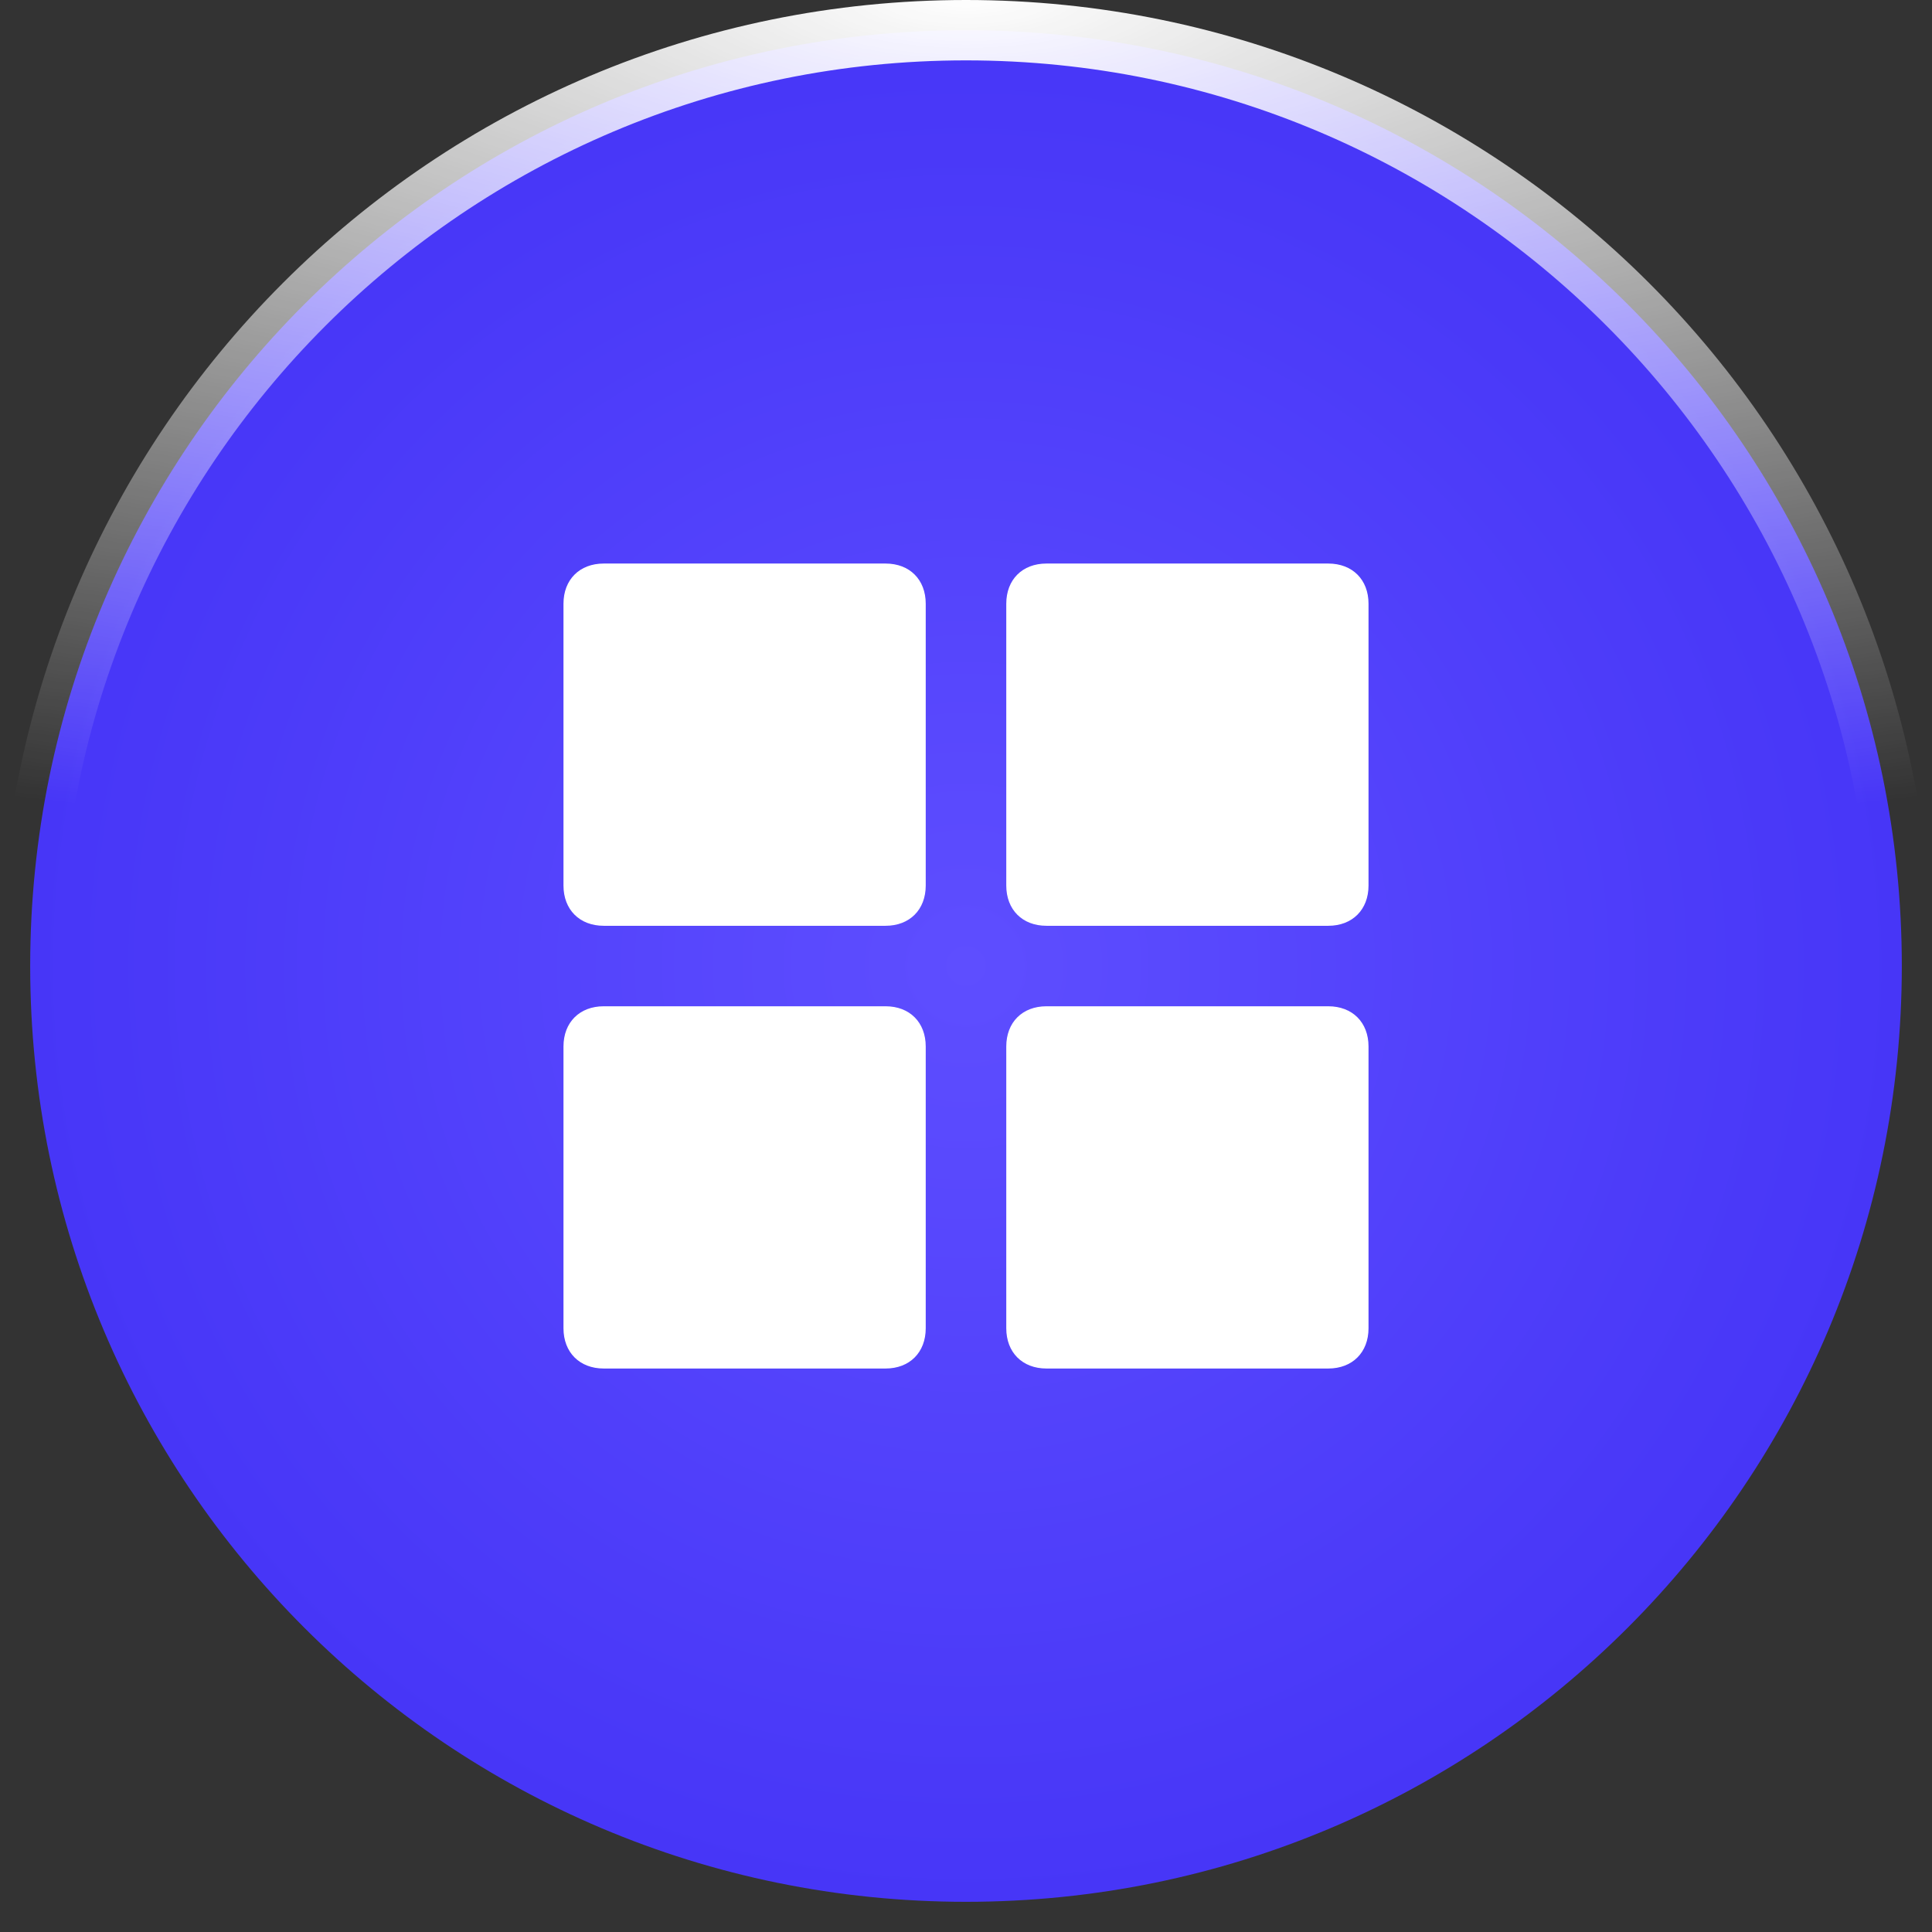
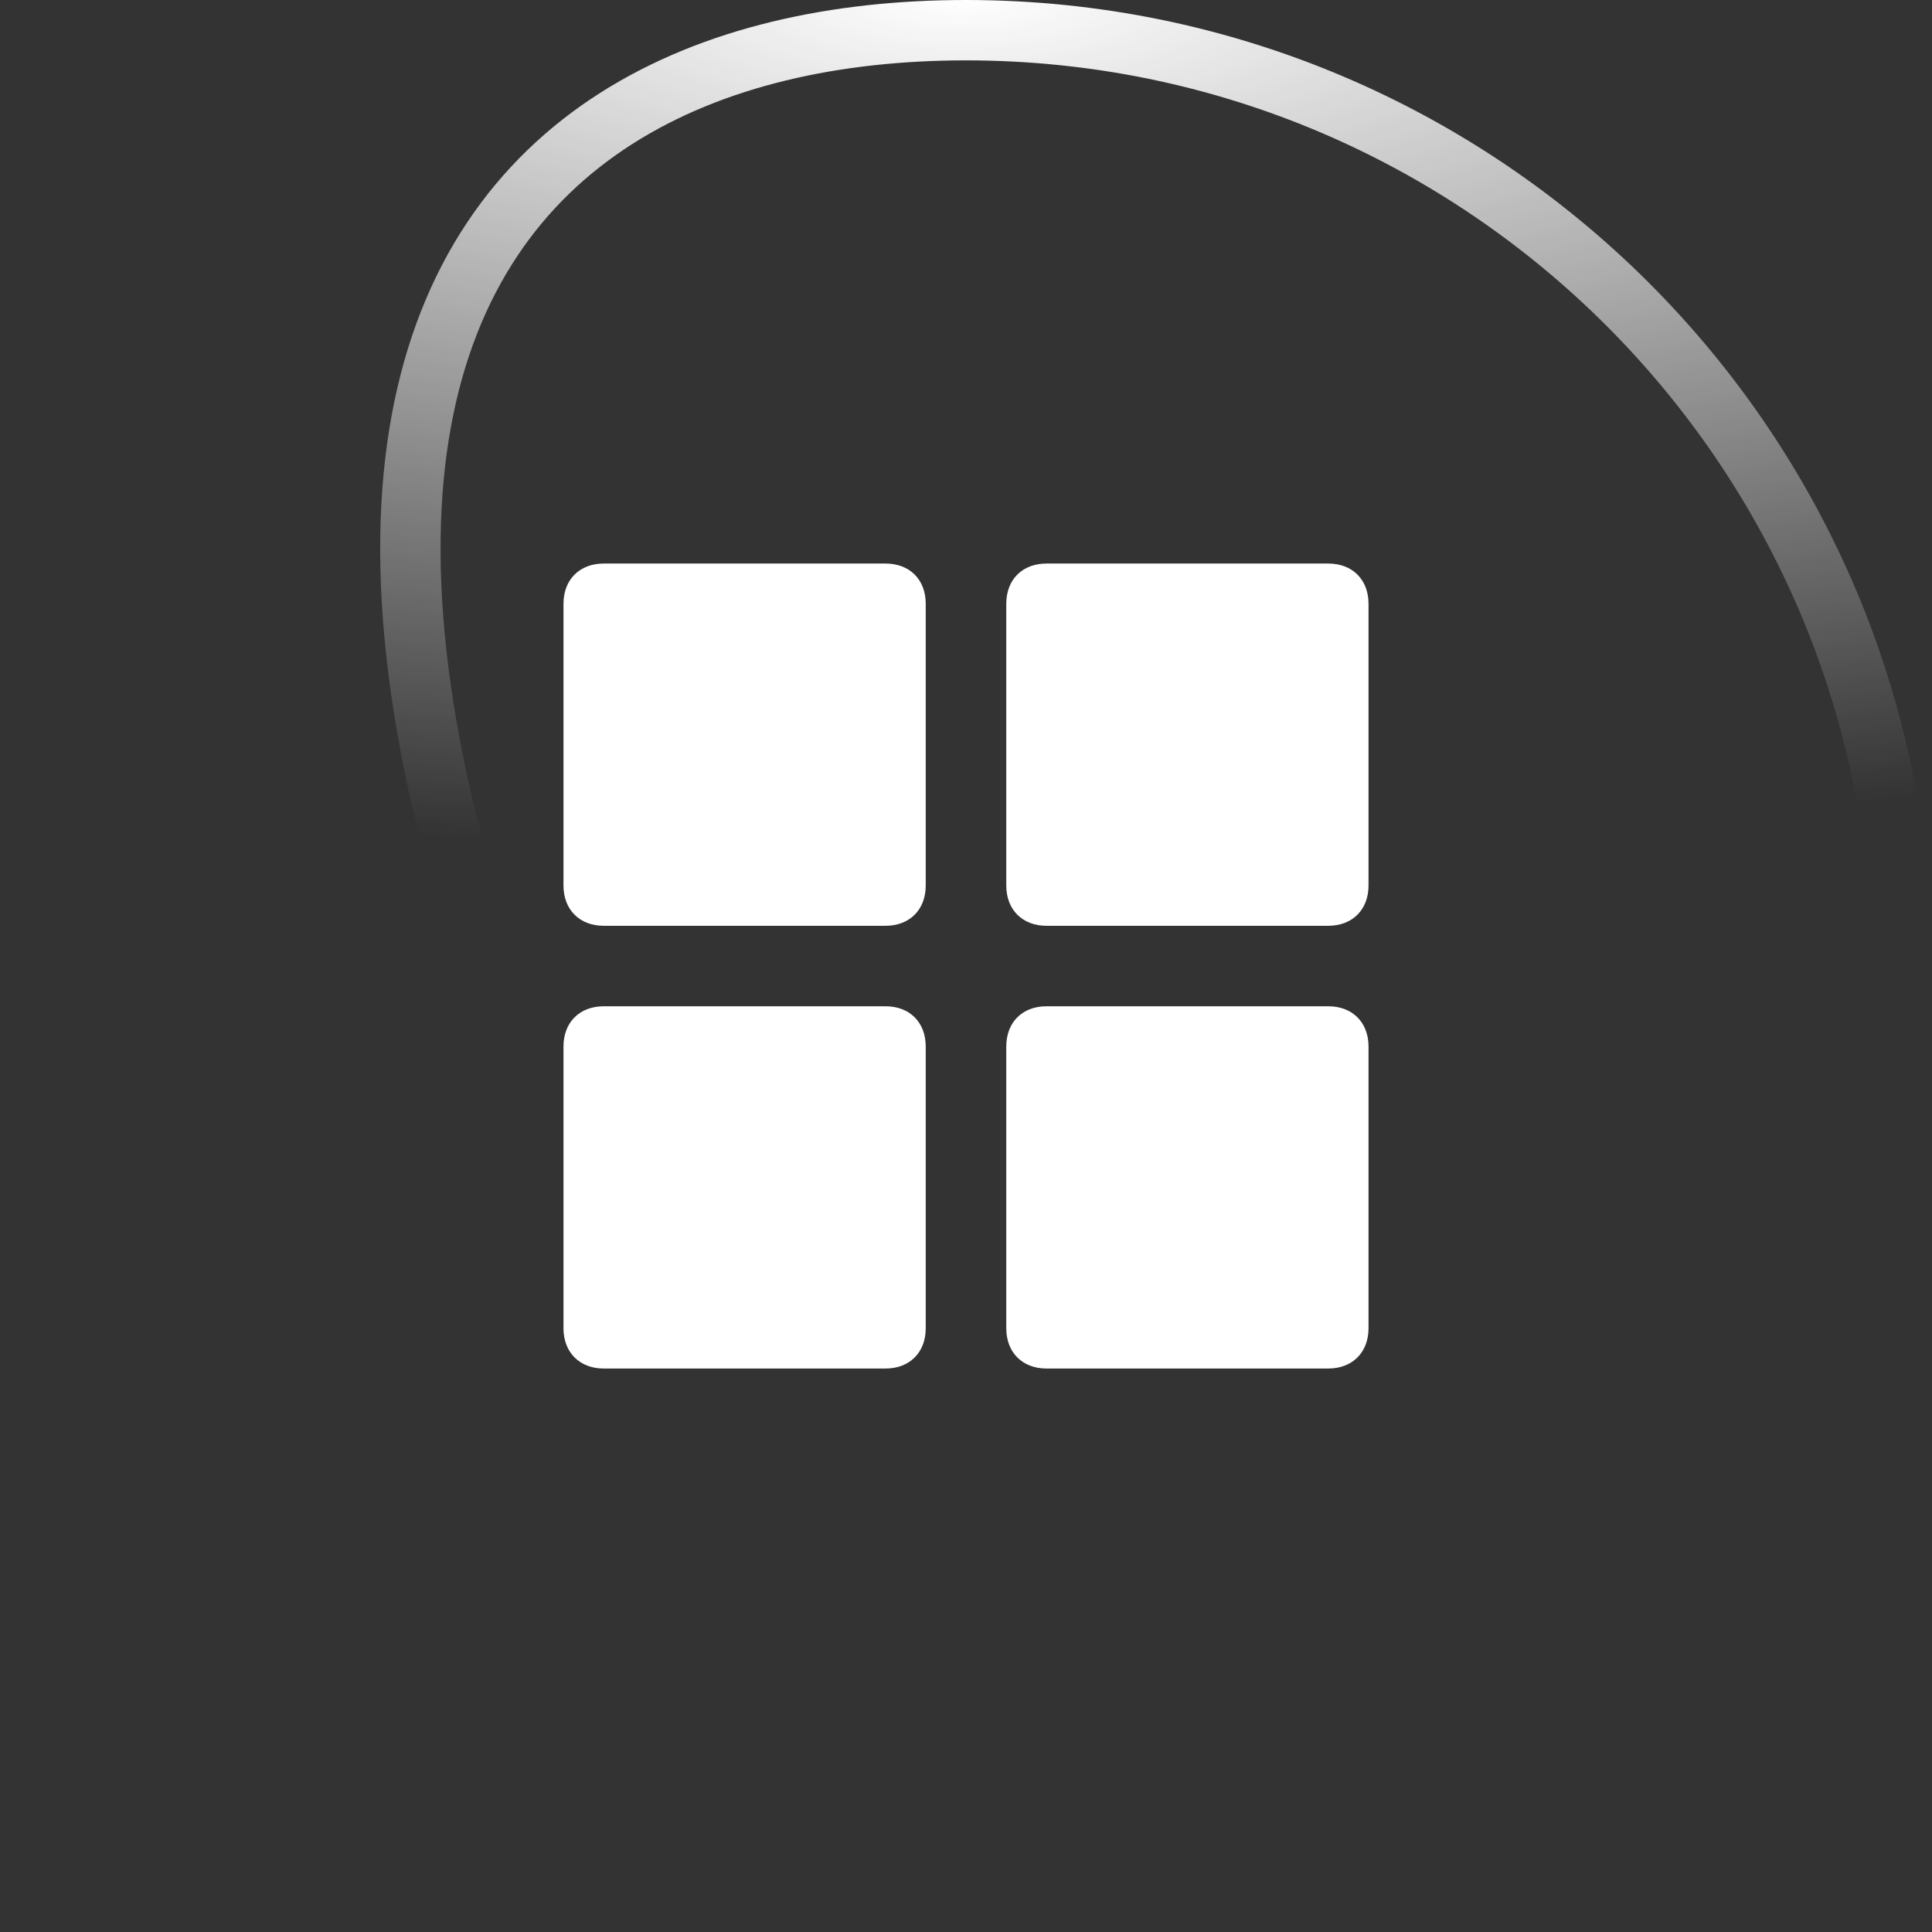
<svg xmlns="http://www.w3.org/2000/svg" width="32" height="32" viewBox="0 0 32 32" fill="none">
  <rect x="0" y="0" width="32" height="32" fill="#333333" stroke="none" />
-   <path d="M16 0.5C24.56 0.5 31.5 7.44 31.5 16C31.5 24.56 24.56 31.5 16 31.5C7.44 31.5 0.5 24.56 0.5 16C0.5 7.44 7.44 0.5 16 0.5Z" fill="url(#paint0_radial_88_5968)" />
-   <path d="M16 0.5C24.56 0.5 31.5 7.44 31.5 16C31.5 24.56 24.56 31.5 16 31.5C7.44 31.5 0.5 24.56 0.5 16C0.5 7.44 7.44 0.5 16 0.5Z" stroke="url(#paint1_radial_88_5968)" />
+   <path d="M16 0.5C24.56 0.5 31.5 7.44 31.5 16C31.5 24.56 24.56 31.5 16 31.5C0.5 7.44 7.44 0.5 16 0.5Z" stroke="url(#paint1_radial_88_5968)" />
  <path d="M14.667 9.334H10C9.6 9.334 9.333 9.6 9.333 10V14.667C9.333 15.067 9.6 15.334 10 15.334H14.667C15.067 15.334 15.333 15.067 15.333 14.667V10C15.333 9.6 15.067 9.334 14.667 9.334ZM14.667 16.667H10C9.6 16.667 9.333 16.933 9.333 17.334V22C9.333 22.4 9.6 22.667 10 22.667H14.667C15.067 22.667 15.333 22.4 15.333 22V17.334C15.333 16.933 15.067 16.667 14.667 16.667ZM22 9.334H17.333C16.933 9.334 16.667 9.6 16.667 10V14.667C16.667 15.067 16.933 15.334 17.333 15.334H22C22.4 15.334 22.667 15.067 22.667 14.667V10C22.667 9.6 22.4 9.334 22 9.334ZM22 16.667H17.333C16.933 16.667 16.667 16.933 16.667 17.334V22C16.667 22.4 16.933 22.667 17.333 22.667H22C22.4 22.667 22.667 22.4 22.667 22V17.334C22.667 16.933 22.4 16.667 22 16.667Z" fill="white" />
  <defs>
    <radialGradient id="paint0_radial_88_5968" cx="0" cy="0" r="1" gradientUnits="userSpaceOnUse" gradientTransform="translate(16 16) scale(16)">
      <stop stop-color="#5E4EFF" />
      <stop offset="1" stop-color="#4635F7" />
    </radialGradient>
    <radialGradient id="paint1_radial_88_5968" cx="0" cy="0" r="1" gradientUnits="userSpaceOnUse" gradientTransform="translate(16) rotate(90) scale(14.154 43.246)">
      <stop stop-color="white" />
      <stop offset="1" stop-color="white" stop-opacity="0" />
    </radialGradient>
  </defs>
</svg>